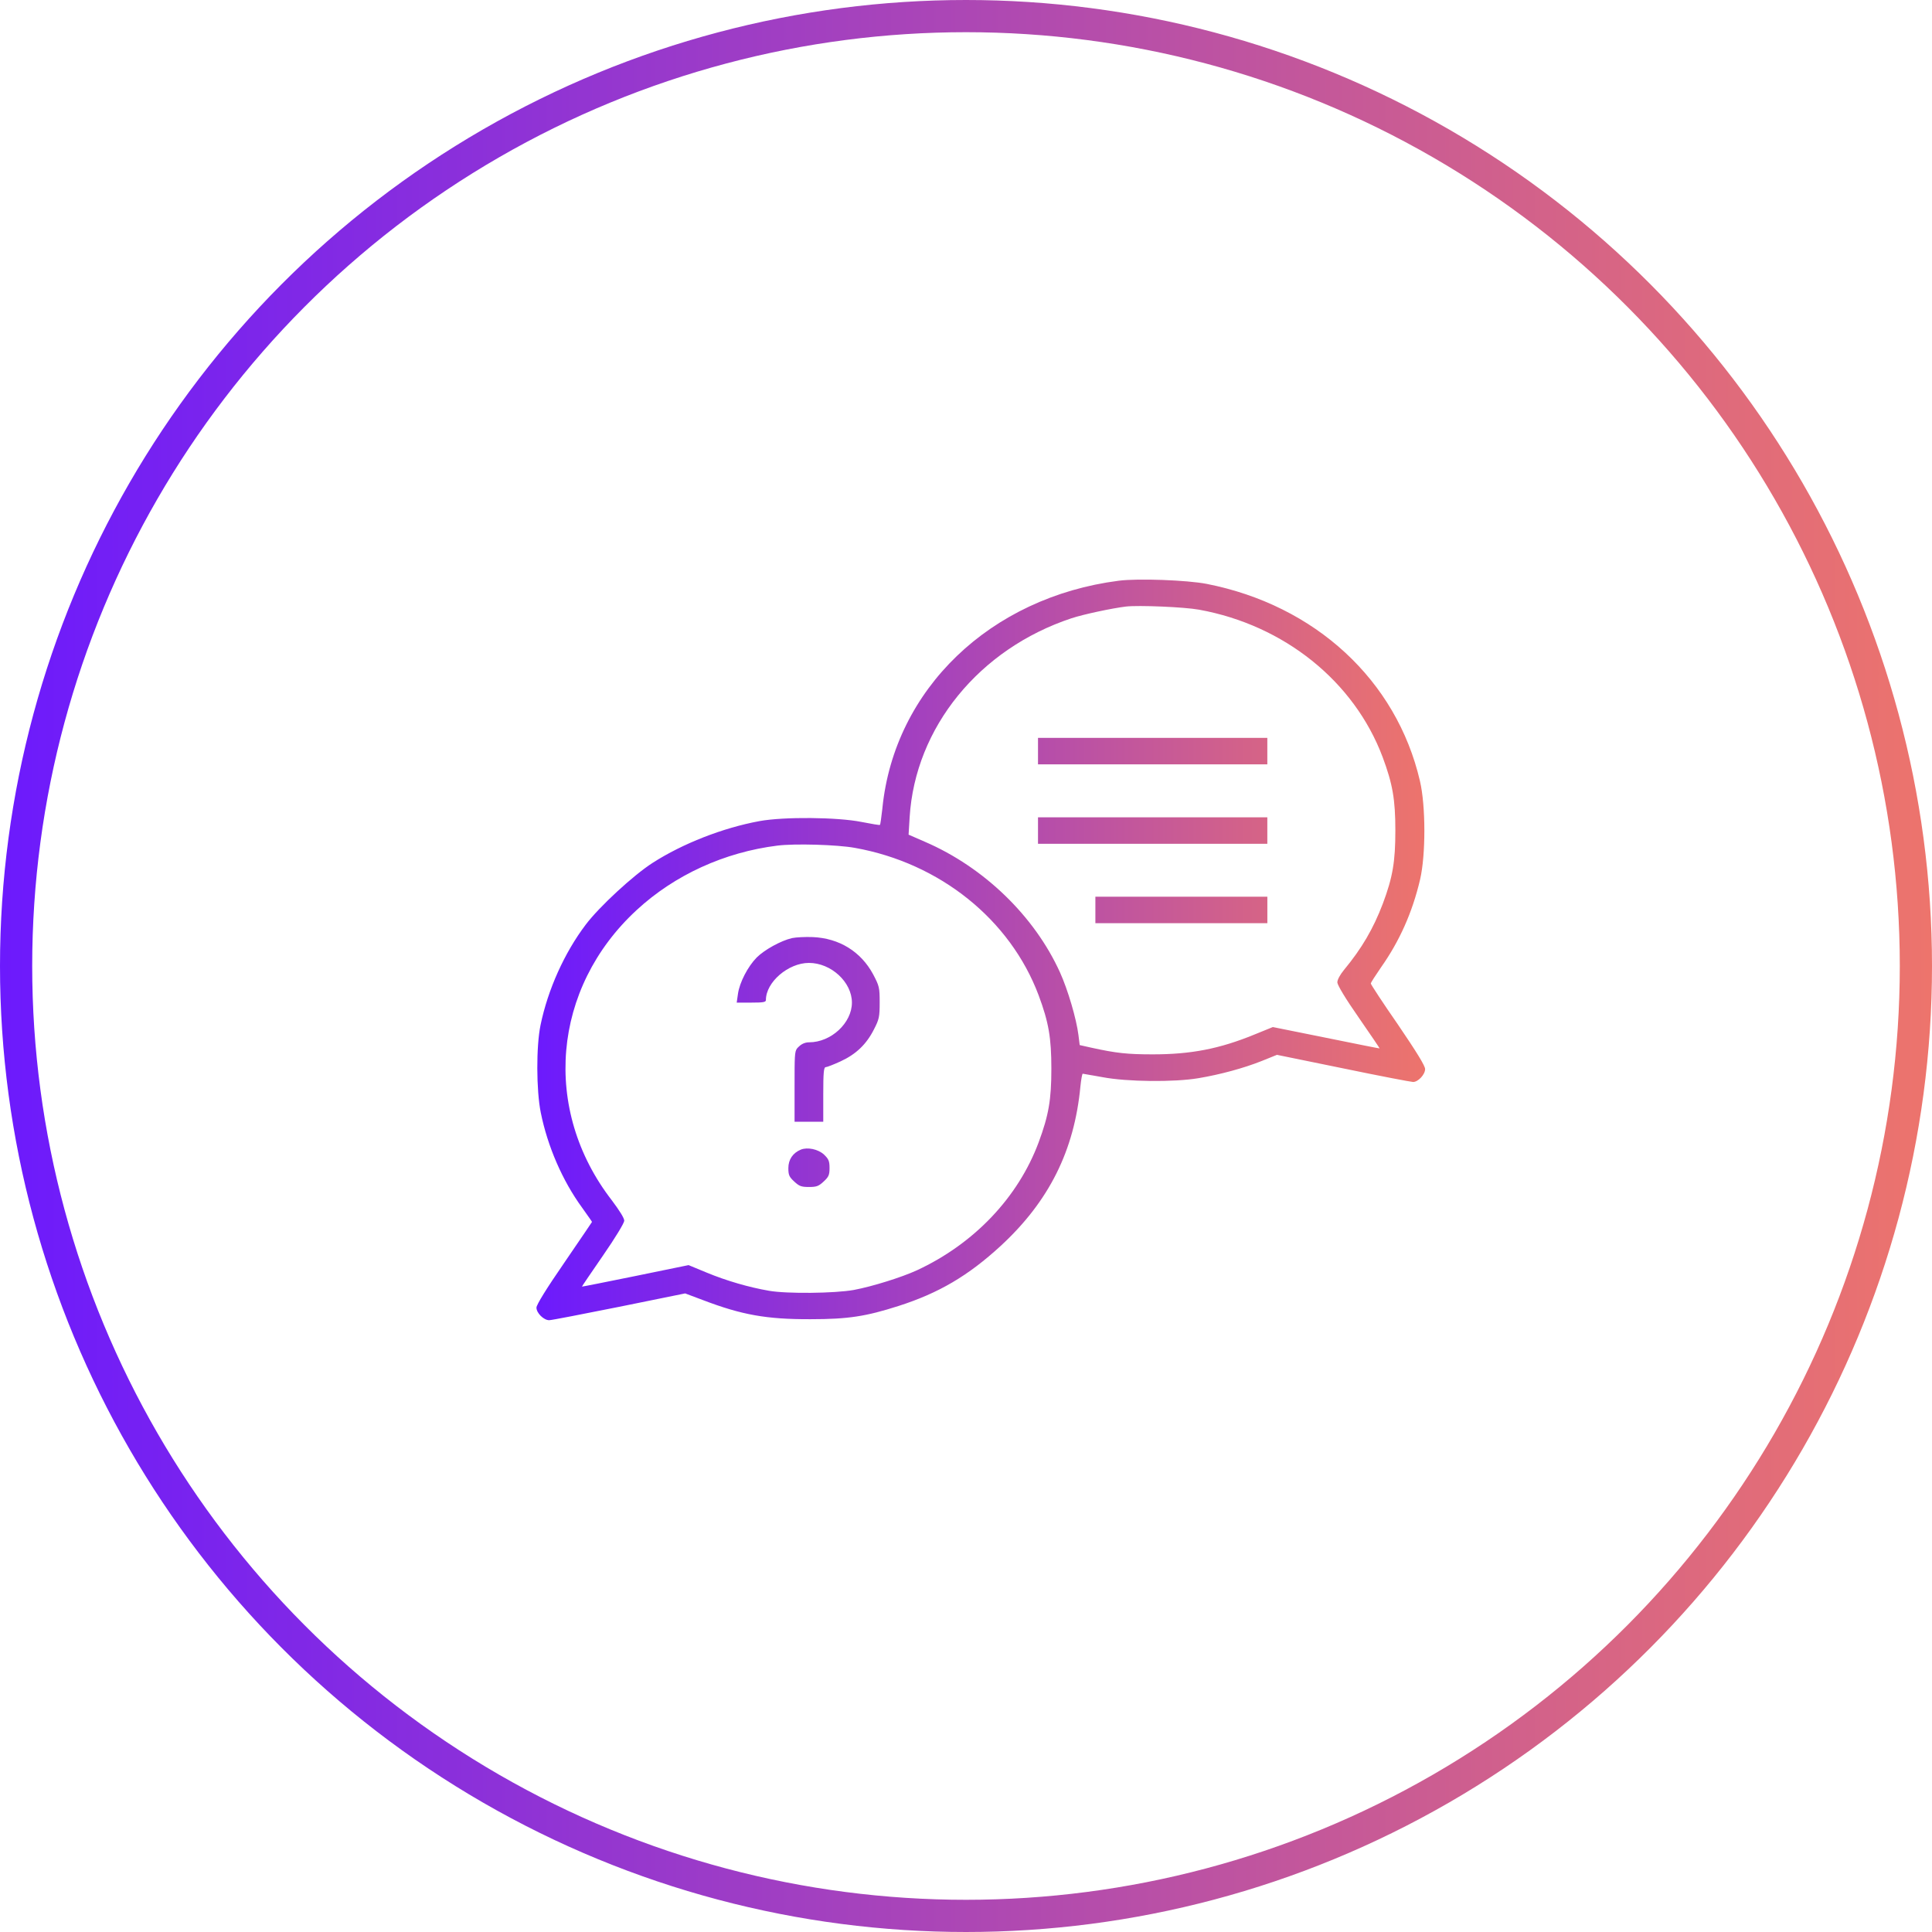
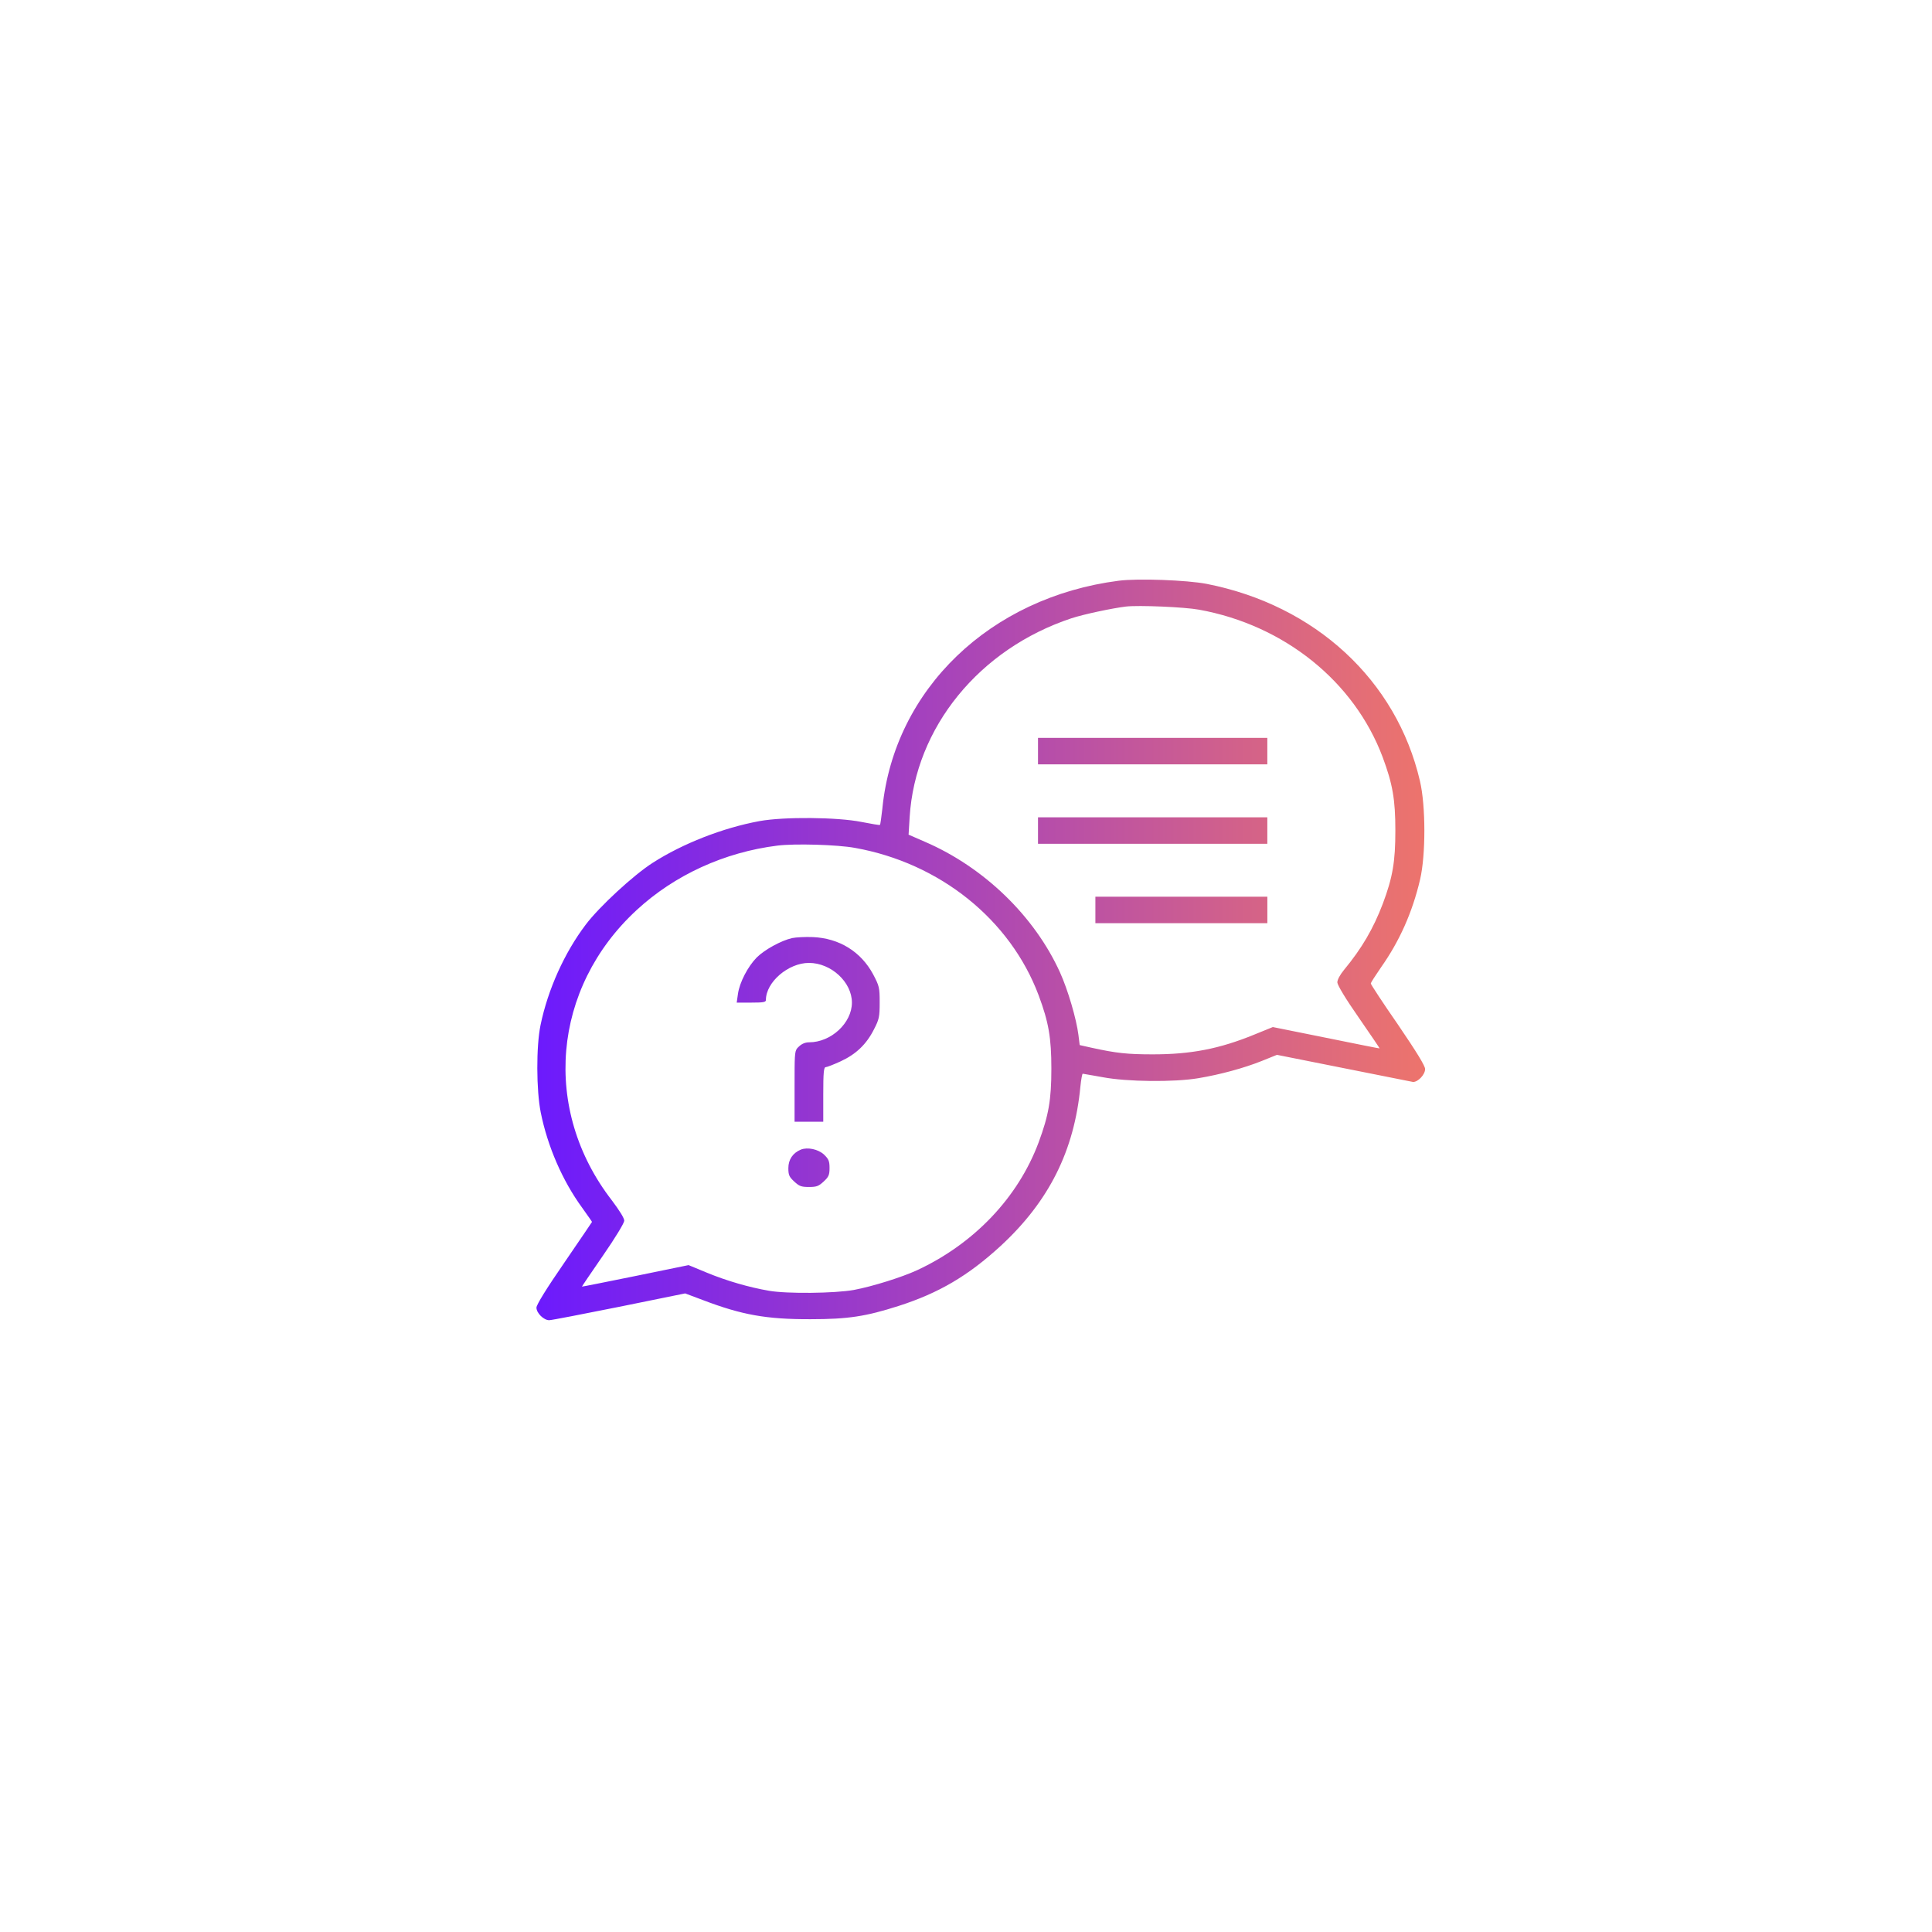
<svg xmlns="http://www.w3.org/2000/svg" width="60" height="60" viewBox="0 0 60 60" fill="none">
-   <circle cx="30" cy="30" r="29.5" stroke="url(#paint0_linear_434_4382)" />
-   <path fill-rule="evenodd" clip-rule="evenodd" d="M27.404 25.094C27.777 21.405 30.748 18.549 34.743 18.035C35.339 17.958 36.863 18.015 37.475 18.133C40.847 18.796 43.368 21.123 44.097 24.252C44.28 25.027 44.28 26.553 44.102 27.314C43.863 28.336 43.462 29.23 42.889 30.042C42.717 30.293 42.572 30.514 42.572 30.545C42.572 30.571 42.95 31.151 43.418 31.824C43.997 32.677 44.258 33.099 44.258 33.201C44.258 33.371 44.041 33.602 43.885 33.602C43.83 33.602 42.856 33.417 41.721 33.181L39.657 32.759L39.184 32.95C38.616 33.176 37.893 33.371 37.219 33.484C36.463 33.612 34.999 33.597 34.243 33.453C34.124 33.432 34.011 33.412 33.916 33.395L33.915 33.395L33.913 33.395L33.913 33.395C33.749 33.365 33.636 33.345 33.625 33.345C33.608 33.345 33.575 33.525 33.553 33.741C33.364 35.734 32.579 37.306 31.077 38.693C30.07 39.618 29.157 40.157 27.905 40.558C26.892 40.882 26.342 40.969 25.173 40.969C23.805 40.974 23.037 40.836 21.824 40.373L21.278 40.168L19.231 40.584C18.101 40.81 17.128 41 17.055 41C16.888 41 16.66 40.779 16.66 40.609C16.66 40.522 16.966 40.024 17.523 39.217L17.709 38.944C18.094 38.38 18.385 37.953 18.385 37.948C18.385 37.939 18.28 37.79 18.142 37.596L18.142 37.596L18.142 37.596L18.142 37.596L18.079 37.507C17.467 36.669 17.005 35.6 16.794 34.552C16.655 33.864 16.649 32.492 16.788 31.829C17.016 30.73 17.528 29.59 18.19 28.716C18.608 28.161 19.67 27.18 20.271 26.795C21.201 26.199 22.441 25.711 23.587 25.5C24.35 25.361 26.008 25.377 26.753 25.526C27.059 25.587 27.315 25.629 27.326 25.618C27.343 25.608 27.369 25.389 27.401 25.125L27.401 25.125L27.401 25.125L27.401 25.125L27.404 25.094ZM42.939 23.512C42.055 21.159 39.879 19.412 37.236 18.934C36.791 18.852 35.361 18.791 34.966 18.837C34.543 18.888 33.647 19.078 33.275 19.201C30.409 20.152 28.423 22.592 28.25 25.377L28.217 25.921L28.723 26.142C30.559 26.933 32.128 28.454 32.918 30.196C33.163 30.735 33.43 31.645 33.492 32.143L33.531 32.456L33.898 32.538C34.671 32.708 35.016 32.744 35.801 32.744C36.98 32.744 37.87 32.575 38.961 32.127L39.529 31.896L41.187 32.23C42.094 32.415 42.839 32.564 42.845 32.559C42.85 32.554 42.556 32.122 42.194 31.598C41.782 31.008 41.537 30.596 41.532 30.509C41.532 30.427 41.615 30.273 41.737 30.124C42.294 29.451 42.65 28.84 42.945 28.064C43.251 27.247 43.334 26.764 43.334 25.793C43.334 24.832 43.251 24.349 42.939 23.512ZM32.256 30.91C31.372 28.557 29.191 26.805 26.553 26.332C25.997 26.23 24.678 26.194 24.144 26.261C22.497 26.466 20.95 27.175 19.776 28.259C17.144 30.684 16.822 34.465 19.003 37.28C19.242 37.599 19.387 37.83 19.387 37.912C19.381 37.989 19.108 38.441 18.724 38.996C18.363 39.52 18.068 39.952 18.073 39.957C18.073 39.962 18.825 39.813 19.732 39.628L21.384 39.289L21.957 39.526C22.564 39.777 23.259 39.978 23.882 40.086C24.433 40.183 25.924 40.168 26.52 40.06C27.093 39.952 28 39.669 28.478 39.449C30.248 38.627 31.616 37.193 32.256 35.477C32.568 34.635 32.651 34.152 32.651 33.191C32.651 32.23 32.568 31.747 32.256 30.91ZM32.236 23.738V23.327V22.916H35.797H39.358V23.327V23.738H35.797H32.236ZM32.236 25.794V26.205H35.797H39.358V25.794V25.383H35.797H32.236V25.794ZM34.018 28.67V28.259V27.848H36.688H39.359V28.259V28.67H36.688H34.018ZM24.598 29.133C24.248 29.215 23.747 29.493 23.502 29.734C23.224 30.017 22.968 30.51 22.918 30.865L22.879 31.137H23.335C23.714 31.137 23.786 31.122 23.786 31.055C23.786 30.5 24.482 29.904 25.122 29.904C25.811 29.904 26.457 30.5 26.457 31.137C26.457 31.769 25.811 32.37 25.127 32.37C25.01 32.37 24.899 32.416 24.815 32.498C24.791 32.52 24.771 32.538 24.755 32.558C24.676 32.656 24.676 32.816 24.676 33.731V34.836H25.122H25.567V33.988C25.567 33.305 25.583 33.141 25.645 33.141C25.683 33.141 25.895 33.058 26.106 32.961C26.585 32.74 26.907 32.432 27.141 31.969C27.303 31.656 27.319 31.579 27.319 31.132C27.319 30.669 27.308 30.623 27.113 30.253C26.735 29.555 26.067 29.138 25.244 29.102C25.01 29.092 24.721 29.108 24.598 29.133ZM24.483 36.278C24.483 36.011 24.622 35.805 24.872 35.702C25.078 35.62 25.406 35.687 25.59 35.856C25.734 35.995 25.762 36.057 25.762 36.273C25.762 36.493 25.734 36.55 25.579 36.694C25.423 36.838 25.362 36.863 25.122 36.863C24.883 36.863 24.822 36.838 24.666 36.694C24.51 36.55 24.483 36.493 24.483 36.278Z" fill="url(#paint1_linear_434_4382)" />
+   <path fill-rule="evenodd" clip-rule="evenodd" d="M27.404 25.094C27.777 21.405 30.748 18.549 34.743 18.035C35.339 17.958 36.863 18.015 37.475 18.133C40.847 18.796 43.368 21.123 44.097 24.252C44.28 25.027 44.28 26.553 44.102 27.314C43.863 28.336 43.462 29.23 42.889 30.042C42.717 30.293 42.572 30.514 42.572 30.545C42.572 30.571 42.95 31.151 43.418 31.824C43.997 32.677 44.258 33.099 44.258 33.201C44.258 33.371 44.041 33.602 43.885 33.602L39.657 32.759L39.184 32.95C38.616 33.176 37.893 33.371 37.219 33.484C36.463 33.612 34.999 33.597 34.243 33.453C34.124 33.432 34.011 33.412 33.916 33.395L33.915 33.395L33.913 33.395L33.913 33.395C33.749 33.365 33.636 33.345 33.625 33.345C33.608 33.345 33.575 33.525 33.553 33.741C33.364 35.734 32.579 37.306 31.077 38.693C30.07 39.618 29.157 40.157 27.905 40.558C26.892 40.882 26.342 40.969 25.173 40.969C23.805 40.974 23.037 40.836 21.824 40.373L21.278 40.168L19.231 40.584C18.101 40.81 17.128 41 17.055 41C16.888 41 16.66 40.779 16.66 40.609C16.66 40.522 16.966 40.024 17.523 39.217L17.709 38.944C18.094 38.38 18.385 37.953 18.385 37.948C18.385 37.939 18.28 37.79 18.142 37.596L18.142 37.596L18.142 37.596L18.142 37.596L18.079 37.507C17.467 36.669 17.005 35.6 16.794 34.552C16.655 33.864 16.649 32.492 16.788 31.829C17.016 30.73 17.528 29.59 18.19 28.716C18.608 28.161 19.67 27.18 20.271 26.795C21.201 26.199 22.441 25.711 23.587 25.5C24.35 25.361 26.008 25.377 26.753 25.526C27.059 25.587 27.315 25.629 27.326 25.618C27.343 25.608 27.369 25.389 27.401 25.125L27.401 25.125L27.401 25.125L27.401 25.125L27.404 25.094ZM42.939 23.512C42.055 21.159 39.879 19.412 37.236 18.934C36.791 18.852 35.361 18.791 34.966 18.837C34.543 18.888 33.647 19.078 33.275 19.201C30.409 20.152 28.423 22.592 28.25 25.377L28.217 25.921L28.723 26.142C30.559 26.933 32.128 28.454 32.918 30.196C33.163 30.735 33.43 31.645 33.492 32.143L33.531 32.456L33.898 32.538C34.671 32.708 35.016 32.744 35.801 32.744C36.98 32.744 37.87 32.575 38.961 32.127L39.529 31.896L41.187 32.23C42.094 32.415 42.839 32.564 42.845 32.559C42.85 32.554 42.556 32.122 42.194 31.598C41.782 31.008 41.537 30.596 41.532 30.509C41.532 30.427 41.615 30.273 41.737 30.124C42.294 29.451 42.65 28.84 42.945 28.064C43.251 27.247 43.334 26.764 43.334 25.793C43.334 24.832 43.251 24.349 42.939 23.512ZM32.256 30.91C31.372 28.557 29.191 26.805 26.553 26.332C25.997 26.23 24.678 26.194 24.144 26.261C22.497 26.466 20.95 27.175 19.776 28.259C17.144 30.684 16.822 34.465 19.003 37.28C19.242 37.599 19.387 37.83 19.387 37.912C19.381 37.989 19.108 38.441 18.724 38.996C18.363 39.52 18.068 39.952 18.073 39.957C18.073 39.962 18.825 39.813 19.732 39.628L21.384 39.289L21.957 39.526C22.564 39.777 23.259 39.978 23.882 40.086C24.433 40.183 25.924 40.168 26.52 40.06C27.093 39.952 28 39.669 28.478 39.449C30.248 38.627 31.616 37.193 32.256 35.477C32.568 34.635 32.651 34.152 32.651 33.191C32.651 32.23 32.568 31.747 32.256 30.91ZM32.236 23.738V23.327V22.916H35.797H39.358V23.327V23.738H35.797H32.236ZM32.236 25.794V26.205H35.797H39.358V25.794V25.383H35.797H32.236V25.794ZM34.018 28.67V28.259V27.848H36.688H39.359V28.259V28.67H36.688H34.018ZM24.598 29.133C24.248 29.215 23.747 29.493 23.502 29.734C23.224 30.017 22.968 30.51 22.918 30.865L22.879 31.137H23.335C23.714 31.137 23.786 31.122 23.786 31.055C23.786 30.5 24.482 29.904 25.122 29.904C25.811 29.904 26.457 30.5 26.457 31.137C26.457 31.769 25.811 32.37 25.127 32.37C25.01 32.37 24.899 32.416 24.815 32.498C24.791 32.52 24.771 32.538 24.755 32.558C24.676 32.656 24.676 32.816 24.676 33.731V34.836H25.122H25.567V33.988C25.567 33.305 25.583 33.141 25.645 33.141C25.683 33.141 25.895 33.058 26.106 32.961C26.585 32.74 26.907 32.432 27.141 31.969C27.303 31.656 27.319 31.579 27.319 31.132C27.319 30.669 27.308 30.623 27.113 30.253C26.735 29.555 26.067 29.138 25.244 29.102C25.01 29.092 24.721 29.108 24.598 29.133ZM24.483 36.278C24.483 36.011 24.622 35.805 24.872 35.702C25.078 35.62 25.406 35.687 25.59 35.856C25.734 35.995 25.762 36.057 25.762 36.273C25.762 36.493 25.734 36.55 25.579 36.694C25.423 36.838 25.362 36.863 25.122 36.863C24.883 36.863 24.822 36.838 24.666 36.694C24.51 36.55 24.483 36.493 24.483 36.278Z" fill="url(#paint1_linear_434_4382)" />
  <defs>
    <linearGradient id="paint0_linear_434_4382" x1="0" y1="30" x2="60" y2="30" gradientUnits="userSpaceOnUse">
      <stop stop-color="#6C1AFD" />
      <stop offset="1" stop-color="#ED746C" />
    </linearGradient>
    <linearGradient id="paint1_linear_434_4382" x1="16.66" y1="29.5" x2="44.258" y2="29.5" gradientUnits="userSpaceOnUse">
      <stop stop-color="#6C1AFD" />
      <stop offset="1" stop-color="#ED746C" />
    </linearGradient>
  </defs>
</svg>